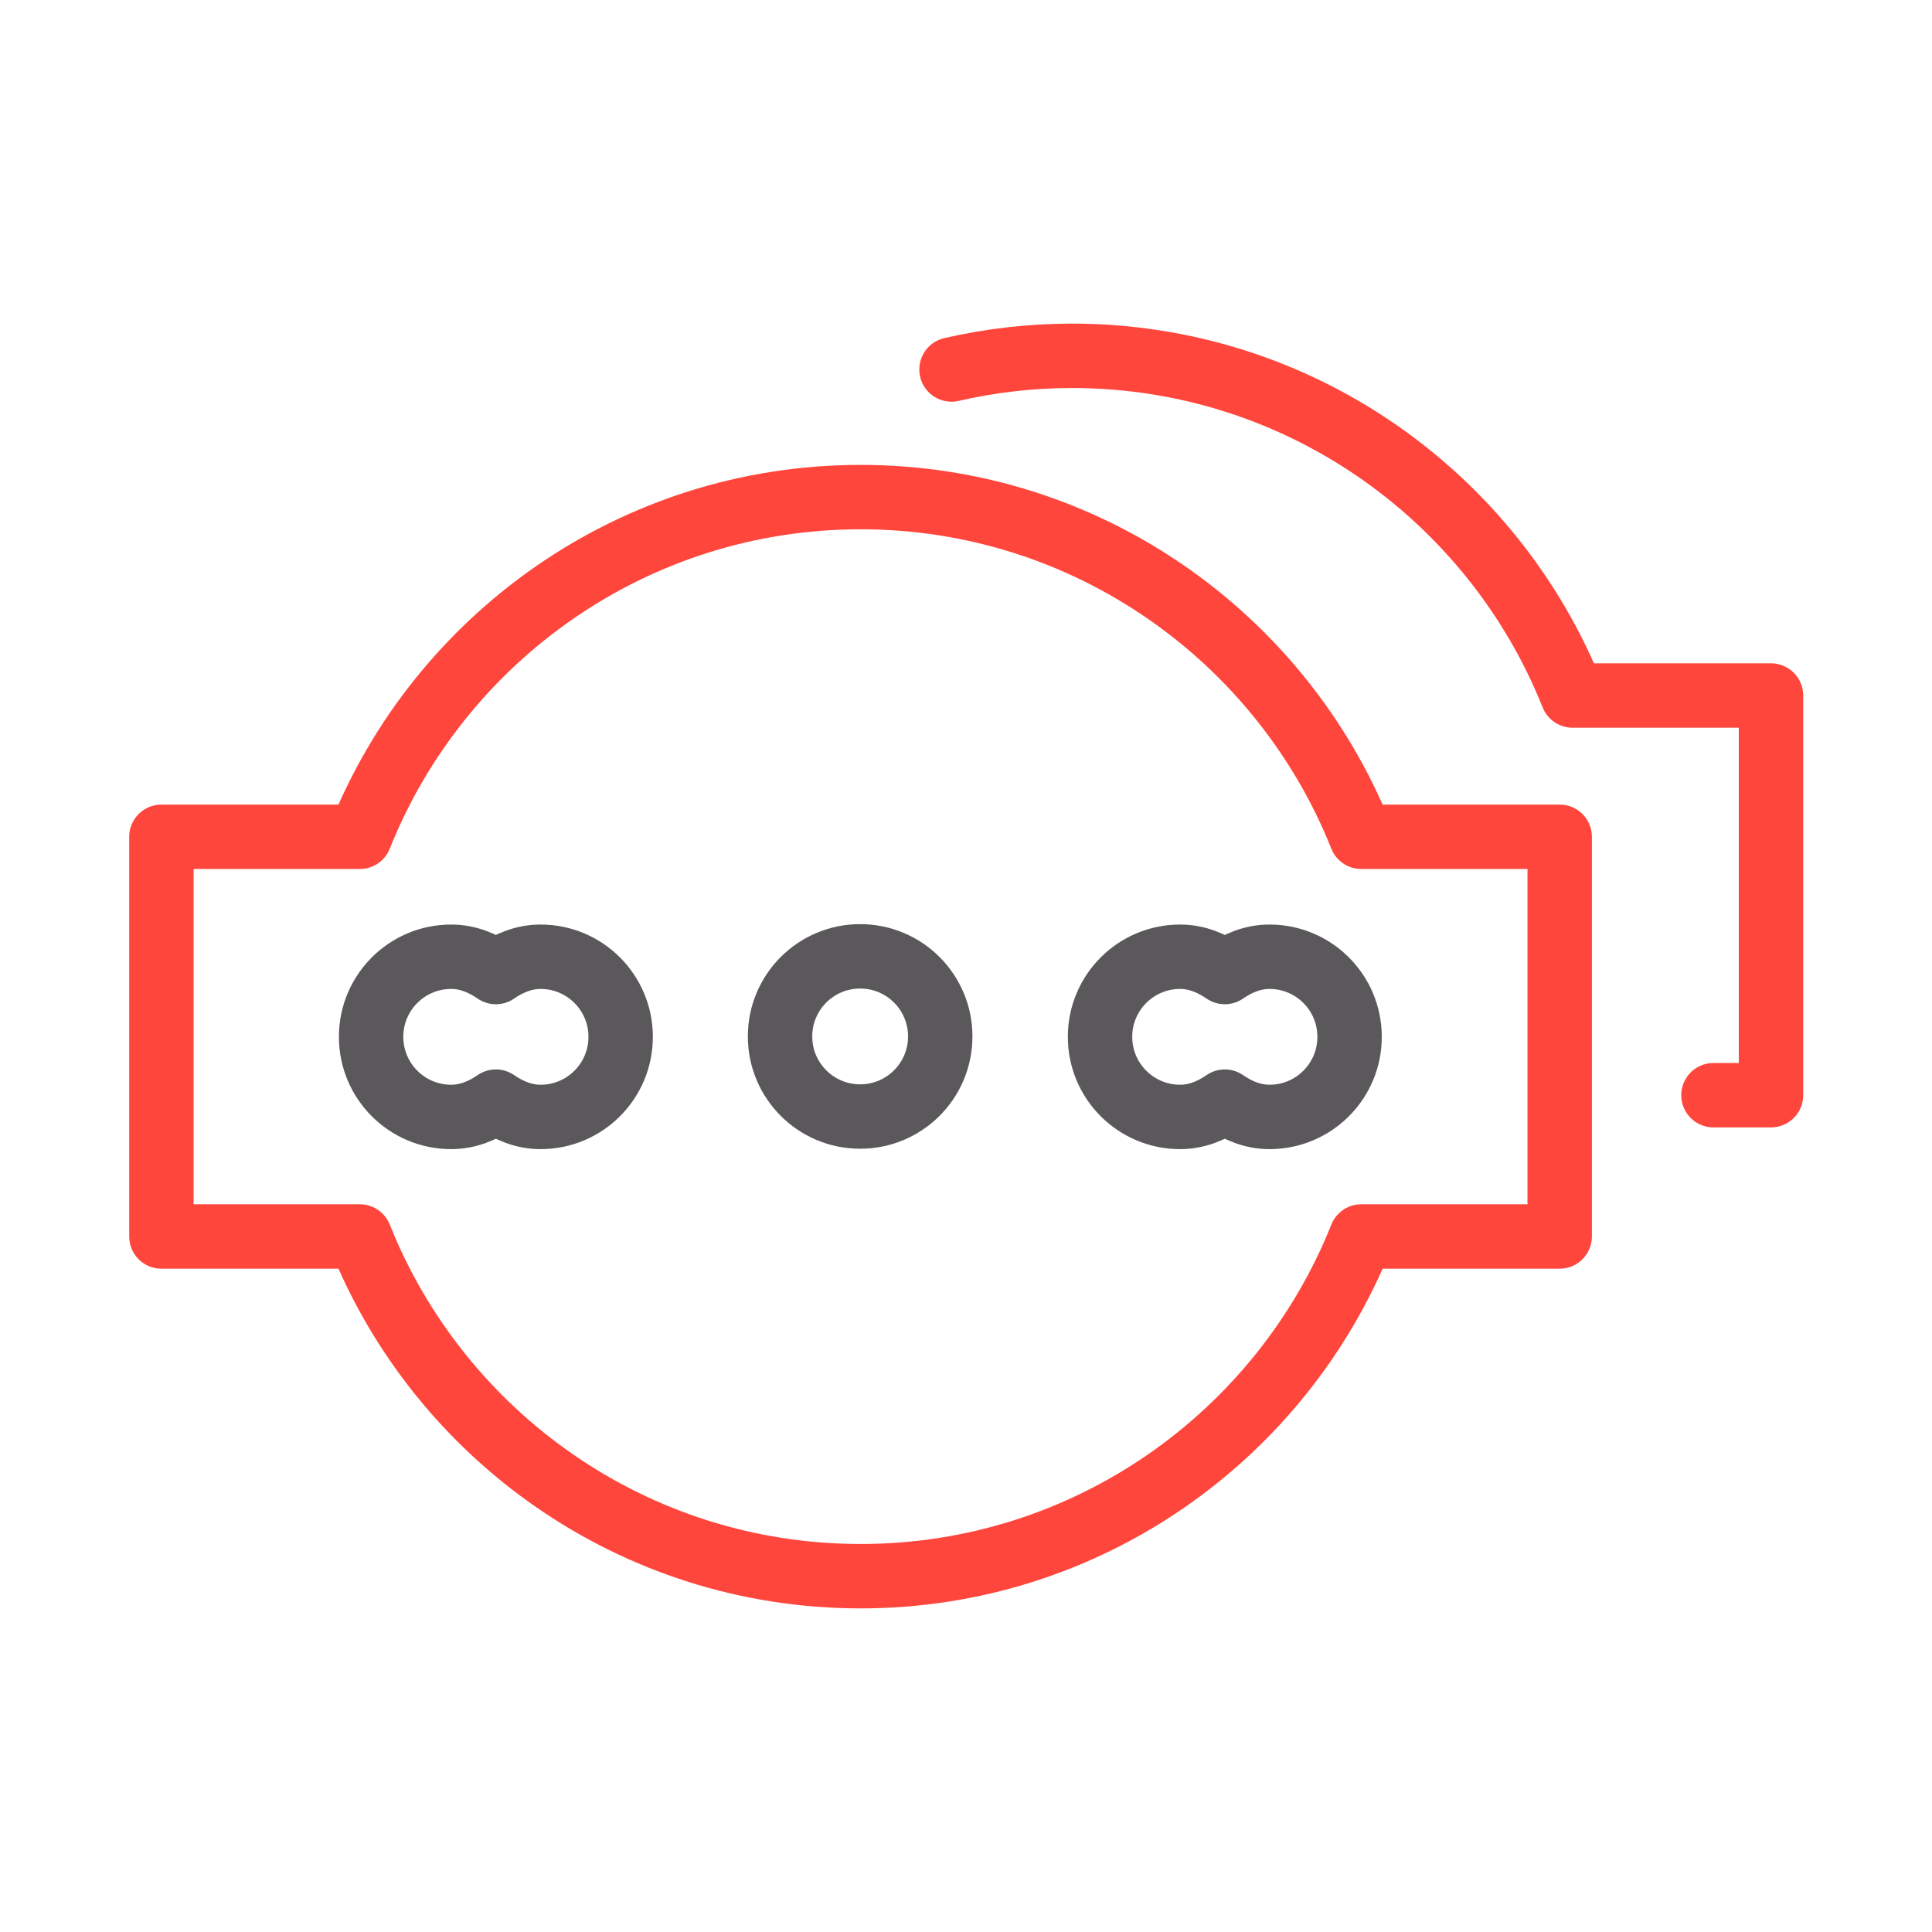
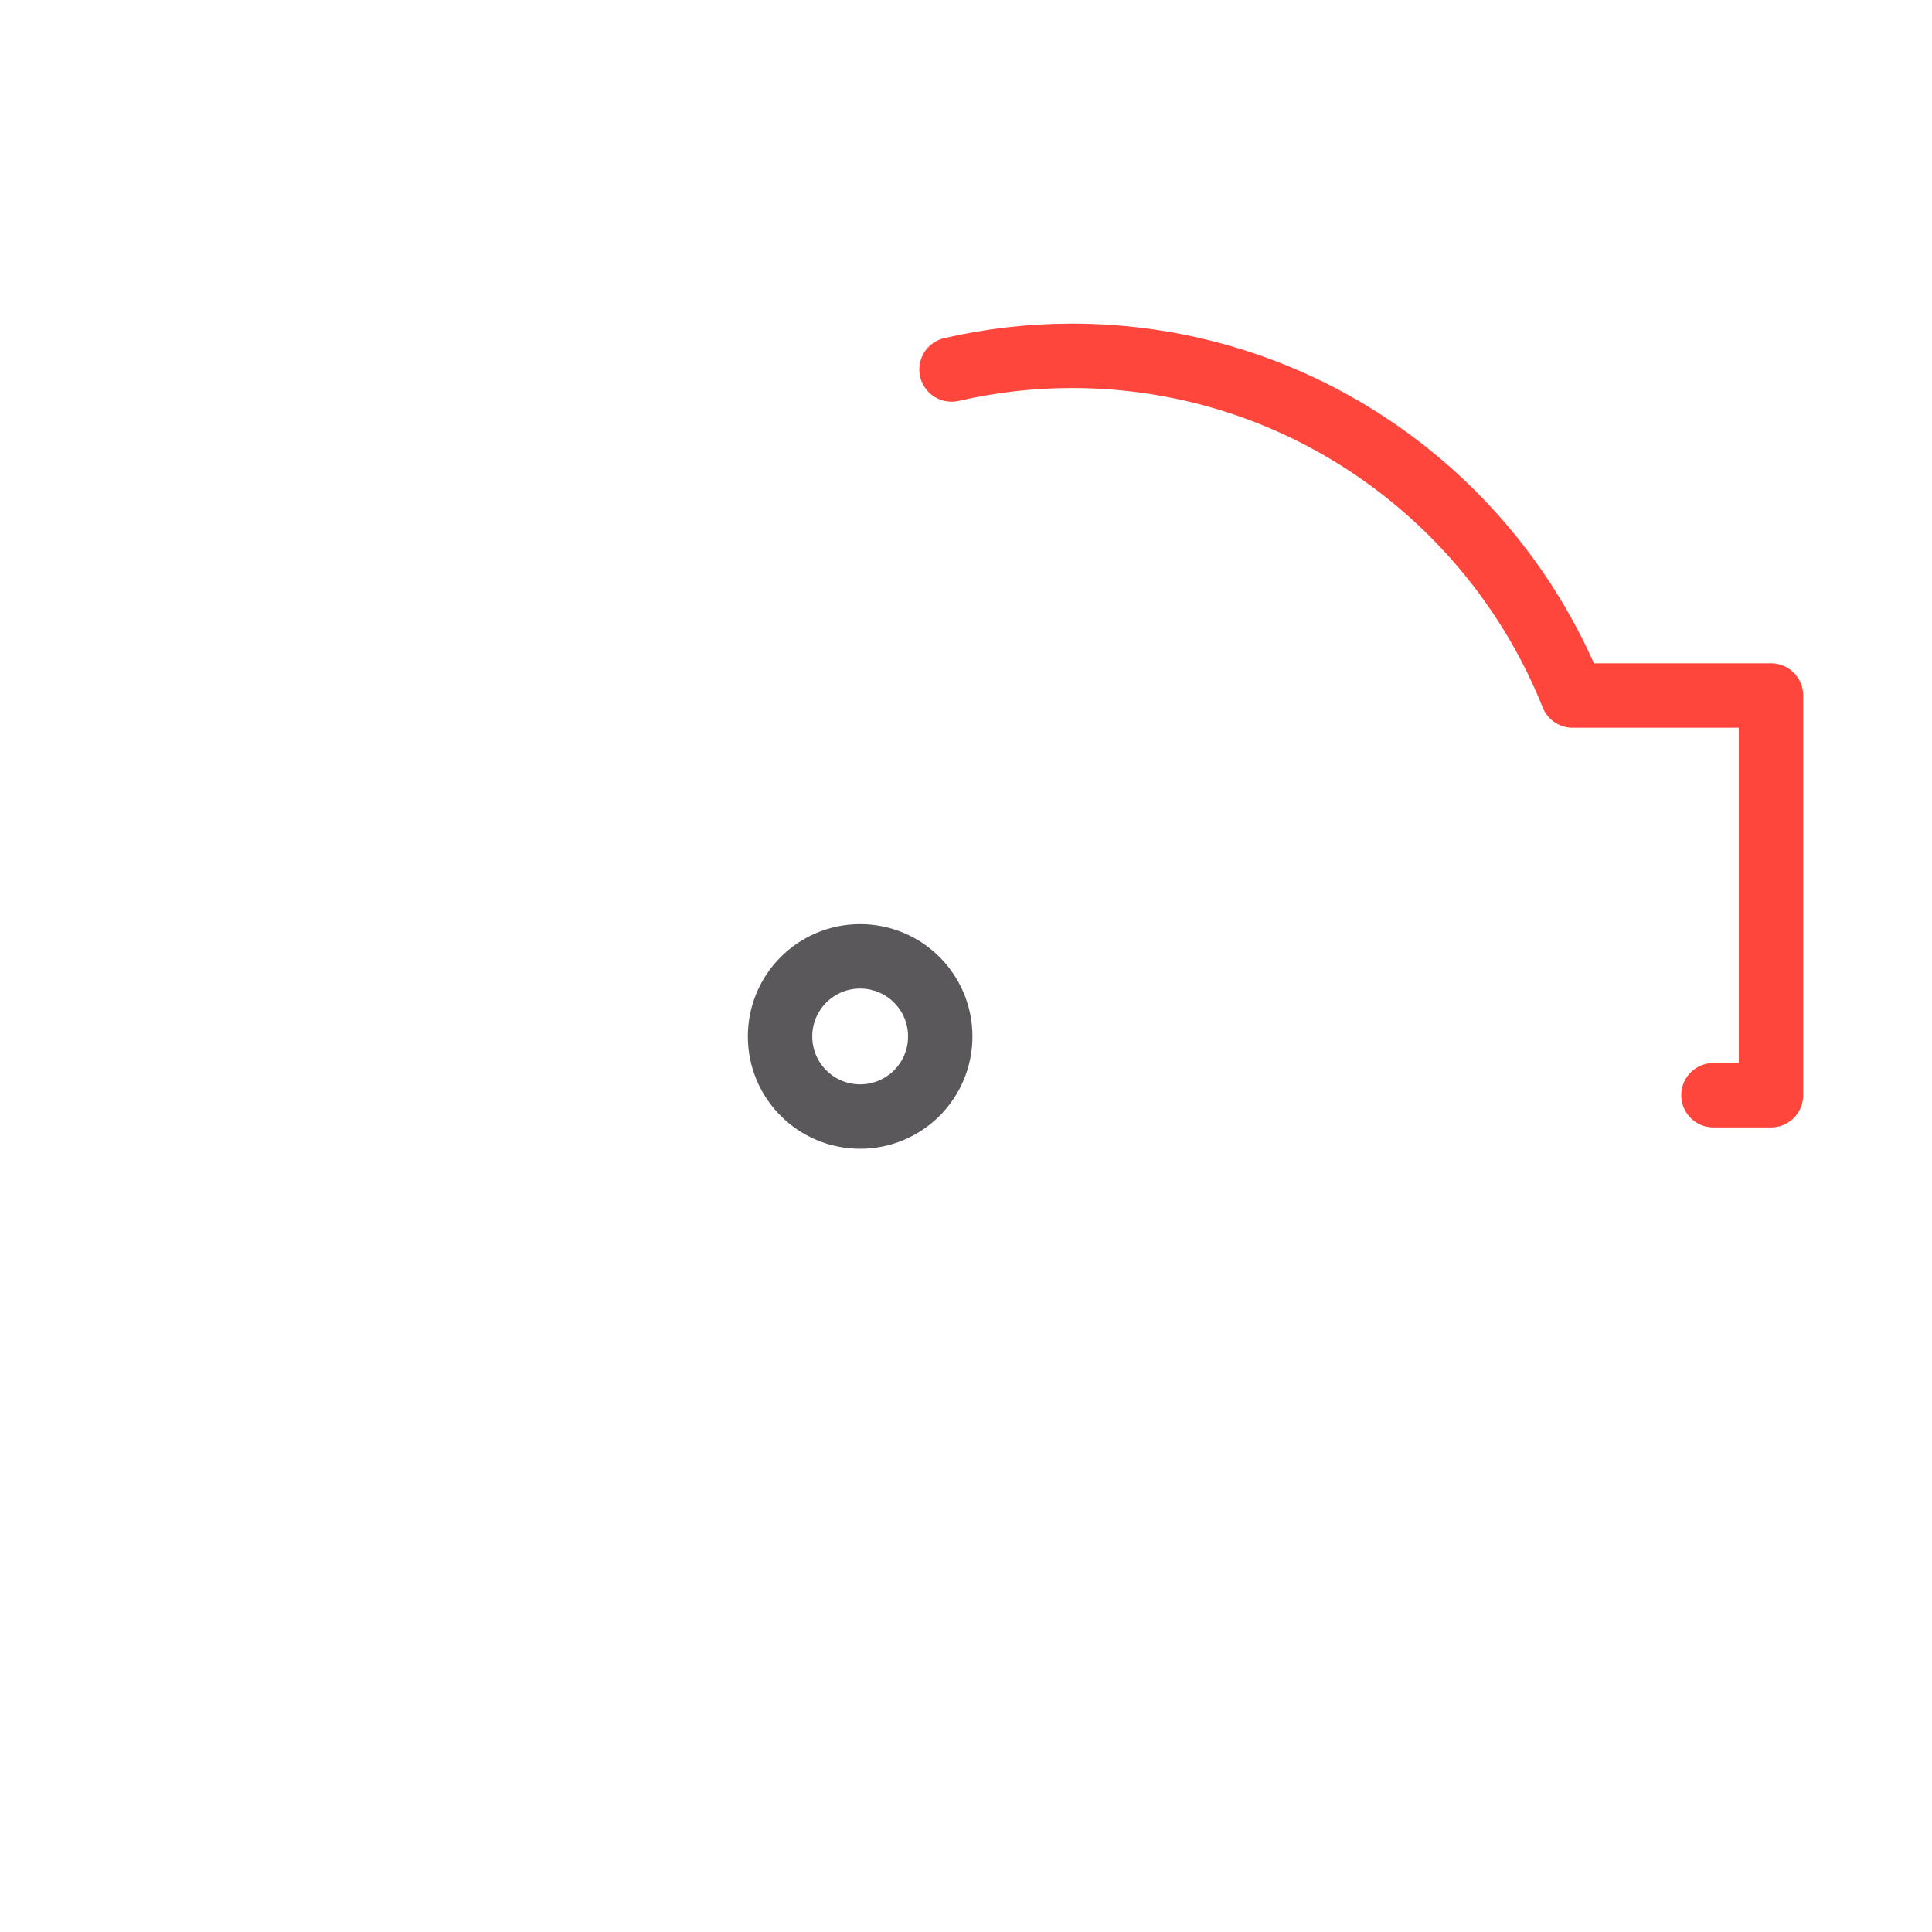
<svg xmlns="http://www.w3.org/2000/svg" id="Icone" viewBox="0 0 48 48">
  <defs>
    <style>
      .cls-1 {
        stroke: #ff463c;
      }

      .cls-1, .cls-2 {
        fill: none;
        stroke-linecap: round;
        stroke-linejoin: round;
        stroke-width: 1.6px;
      }

      .cls-2 {
        stroke: #5a585a;
      }
    </style>
  </defs>
  <path class="cls-2" d="M23.36,25.75c0,1.1-.89,1.99-1.99,1.99s-1.99-.89-1.99-1.99.89-1.99,1.99-1.99,1.99.89,1.99,1.99Z" />
-   <path class="cls-2" d="M13.43,23.77c-.42,0-.79.16-1.11.38-.32-.22-.69-.38-1.11-.38-1.1,0-1.99.89-1.99,1.99s.89,1.99,1.99,1.99c.42,0,.79-.16,1.11-.38.32.22.69.38,1.11.38,1.1,0,1.99-.89,1.99-1.99s-.89-1.99-1.99-1.99Z" />
-   <path class="cls-2" d="M31.54,23.77c-.42,0-.79.16-1.11.38-.32-.22-.69-.38-1.11-.38-1.1,0-1.99.89-1.99,1.99s.89,1.99,1.99,1.99c.42,0,.79-.16,1.11-.38.32.22.69.38,1.11.38,1.1,0,1.99-.89,1.99-1.99s-.89-1.99-1.99-1.99Z" />
-   <path class="cls-1" d="M38.75,20.79h-4.93c-1.97-4.94-6.8-8.44-12.44-8.44s-10.47,3.5-12.44,8.44h-4.93v9.93h4.93c1.97,4.94,6.8,8.44,12.44,8.44s10.47-3.5,12.44-8.44h4.93v-9.93Z" />
  <path class="cls-1" d="M42.57,27.21h1.43v-9.93h-4.93c-1.97-4.94-6.8-8.44-12.44-8.44-1.03,0-2.03.12-2.99.34" />
</svg>